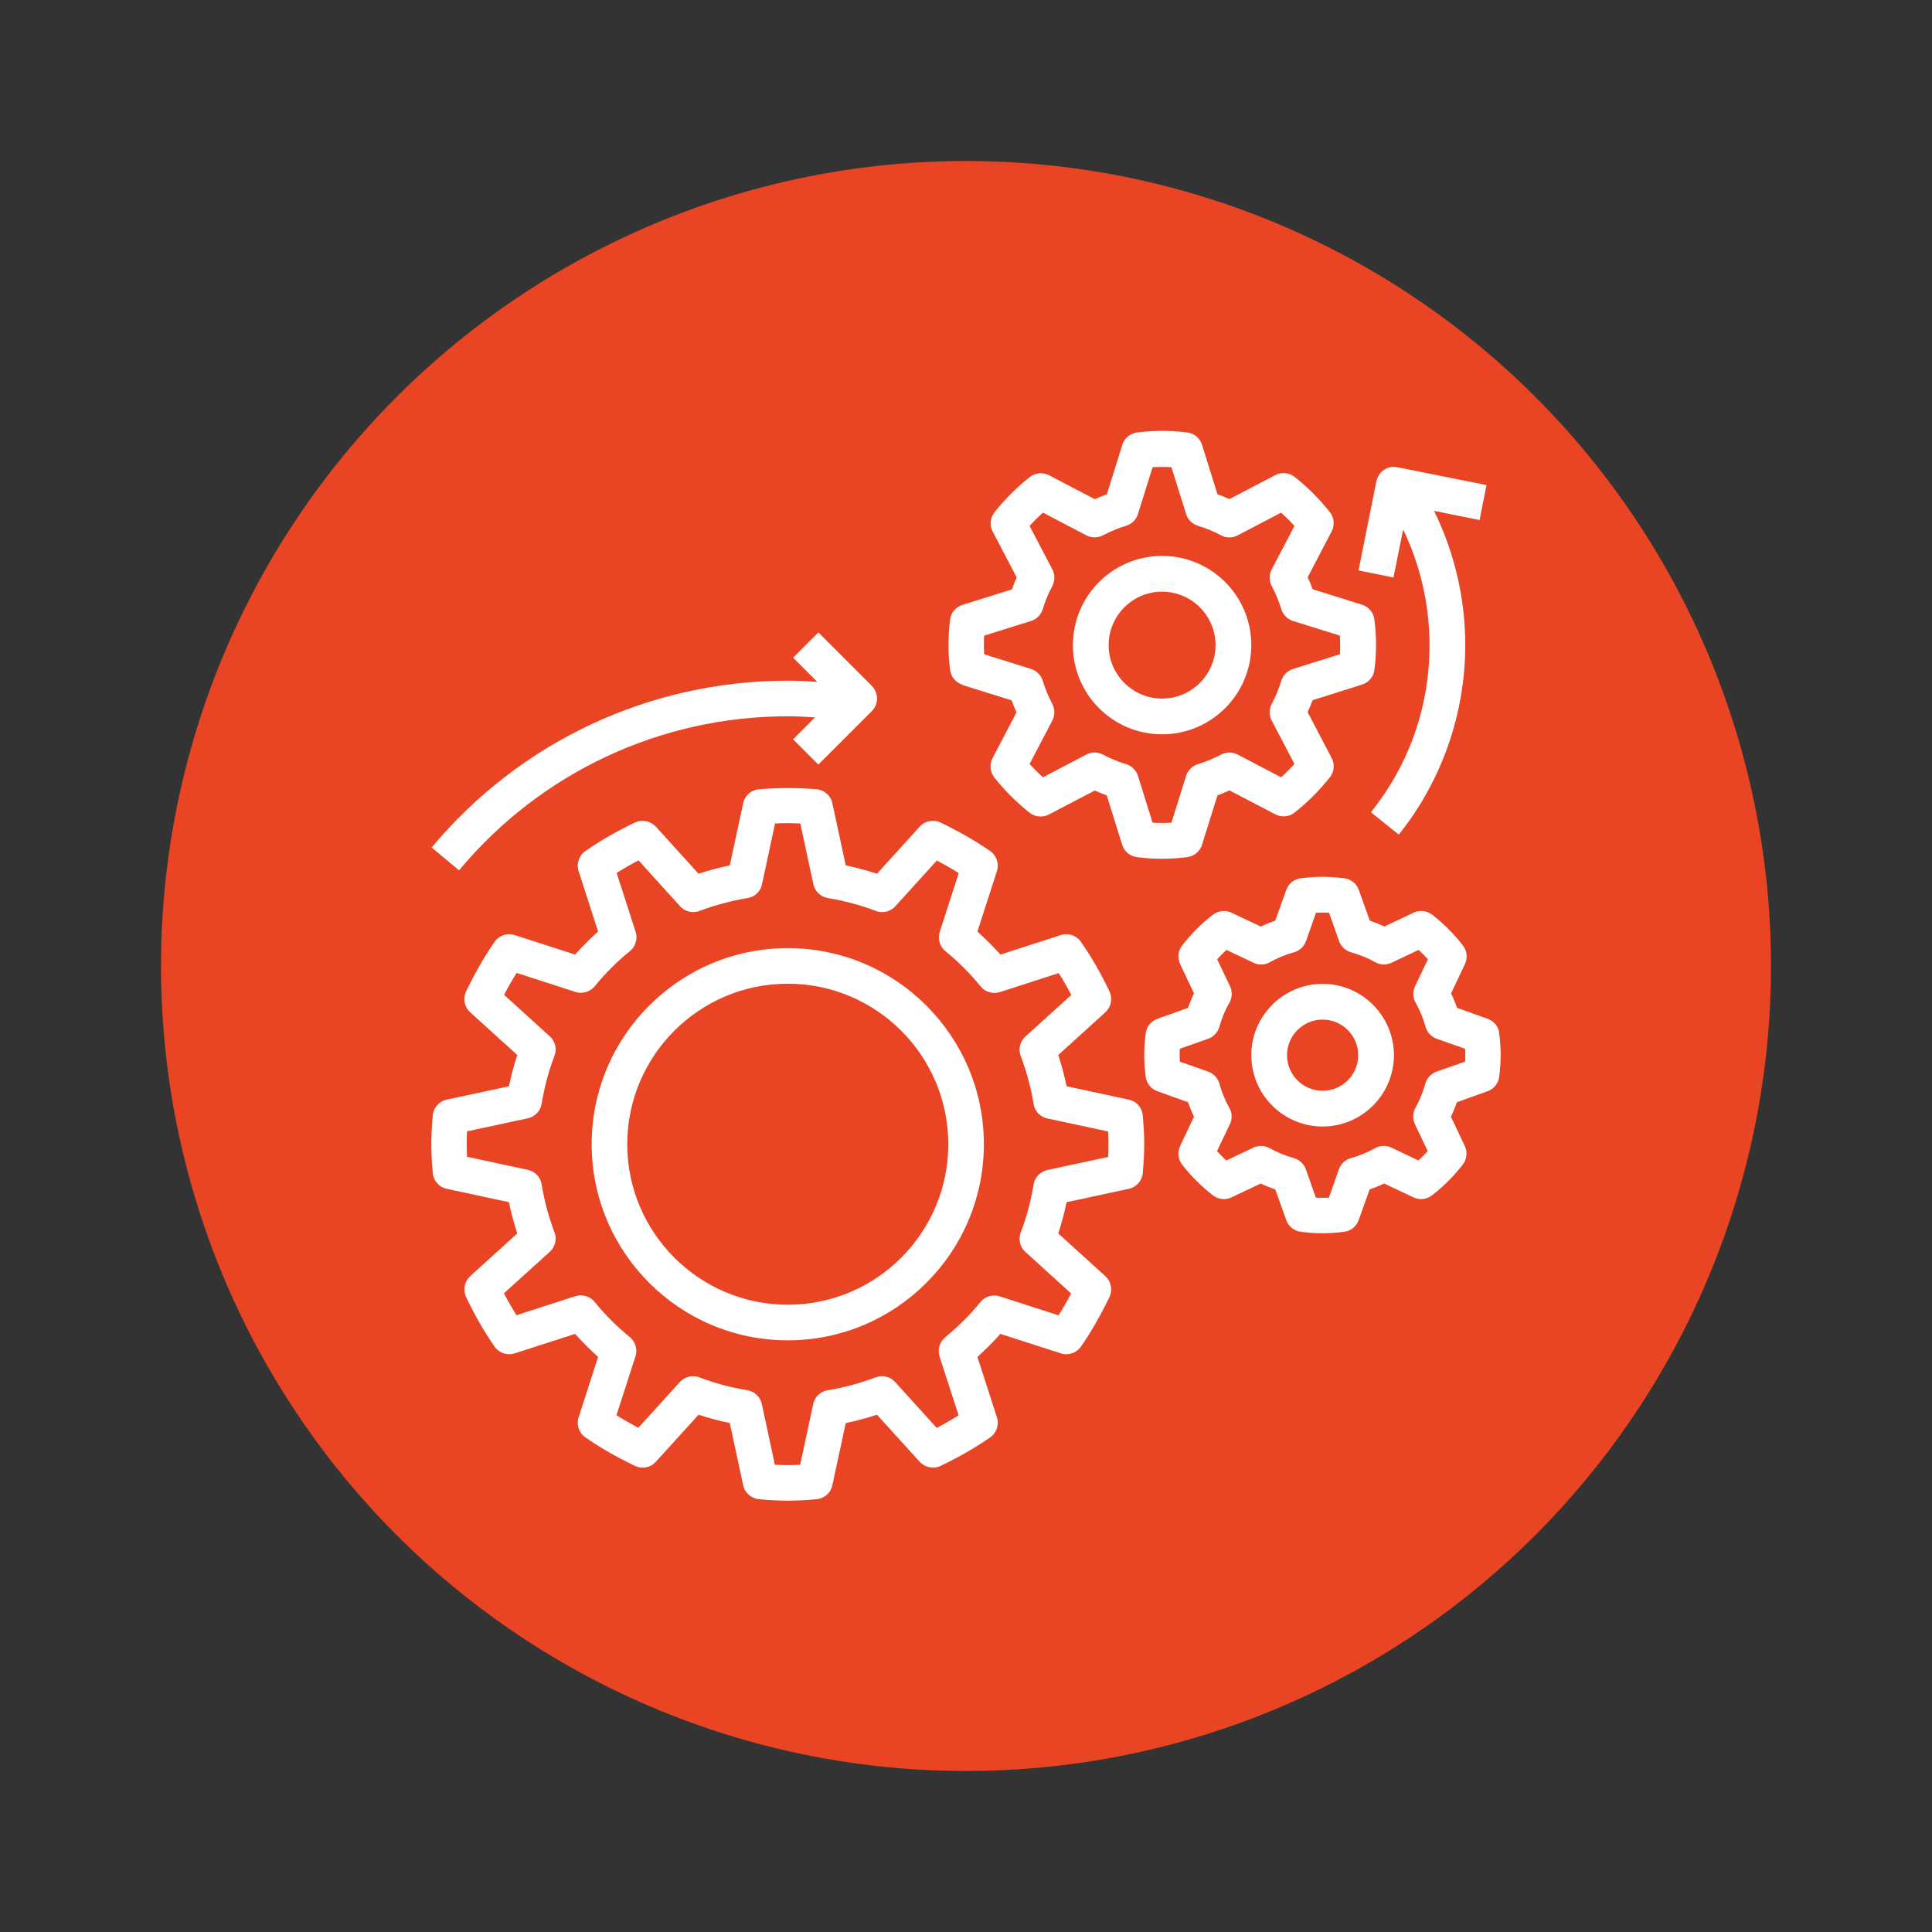
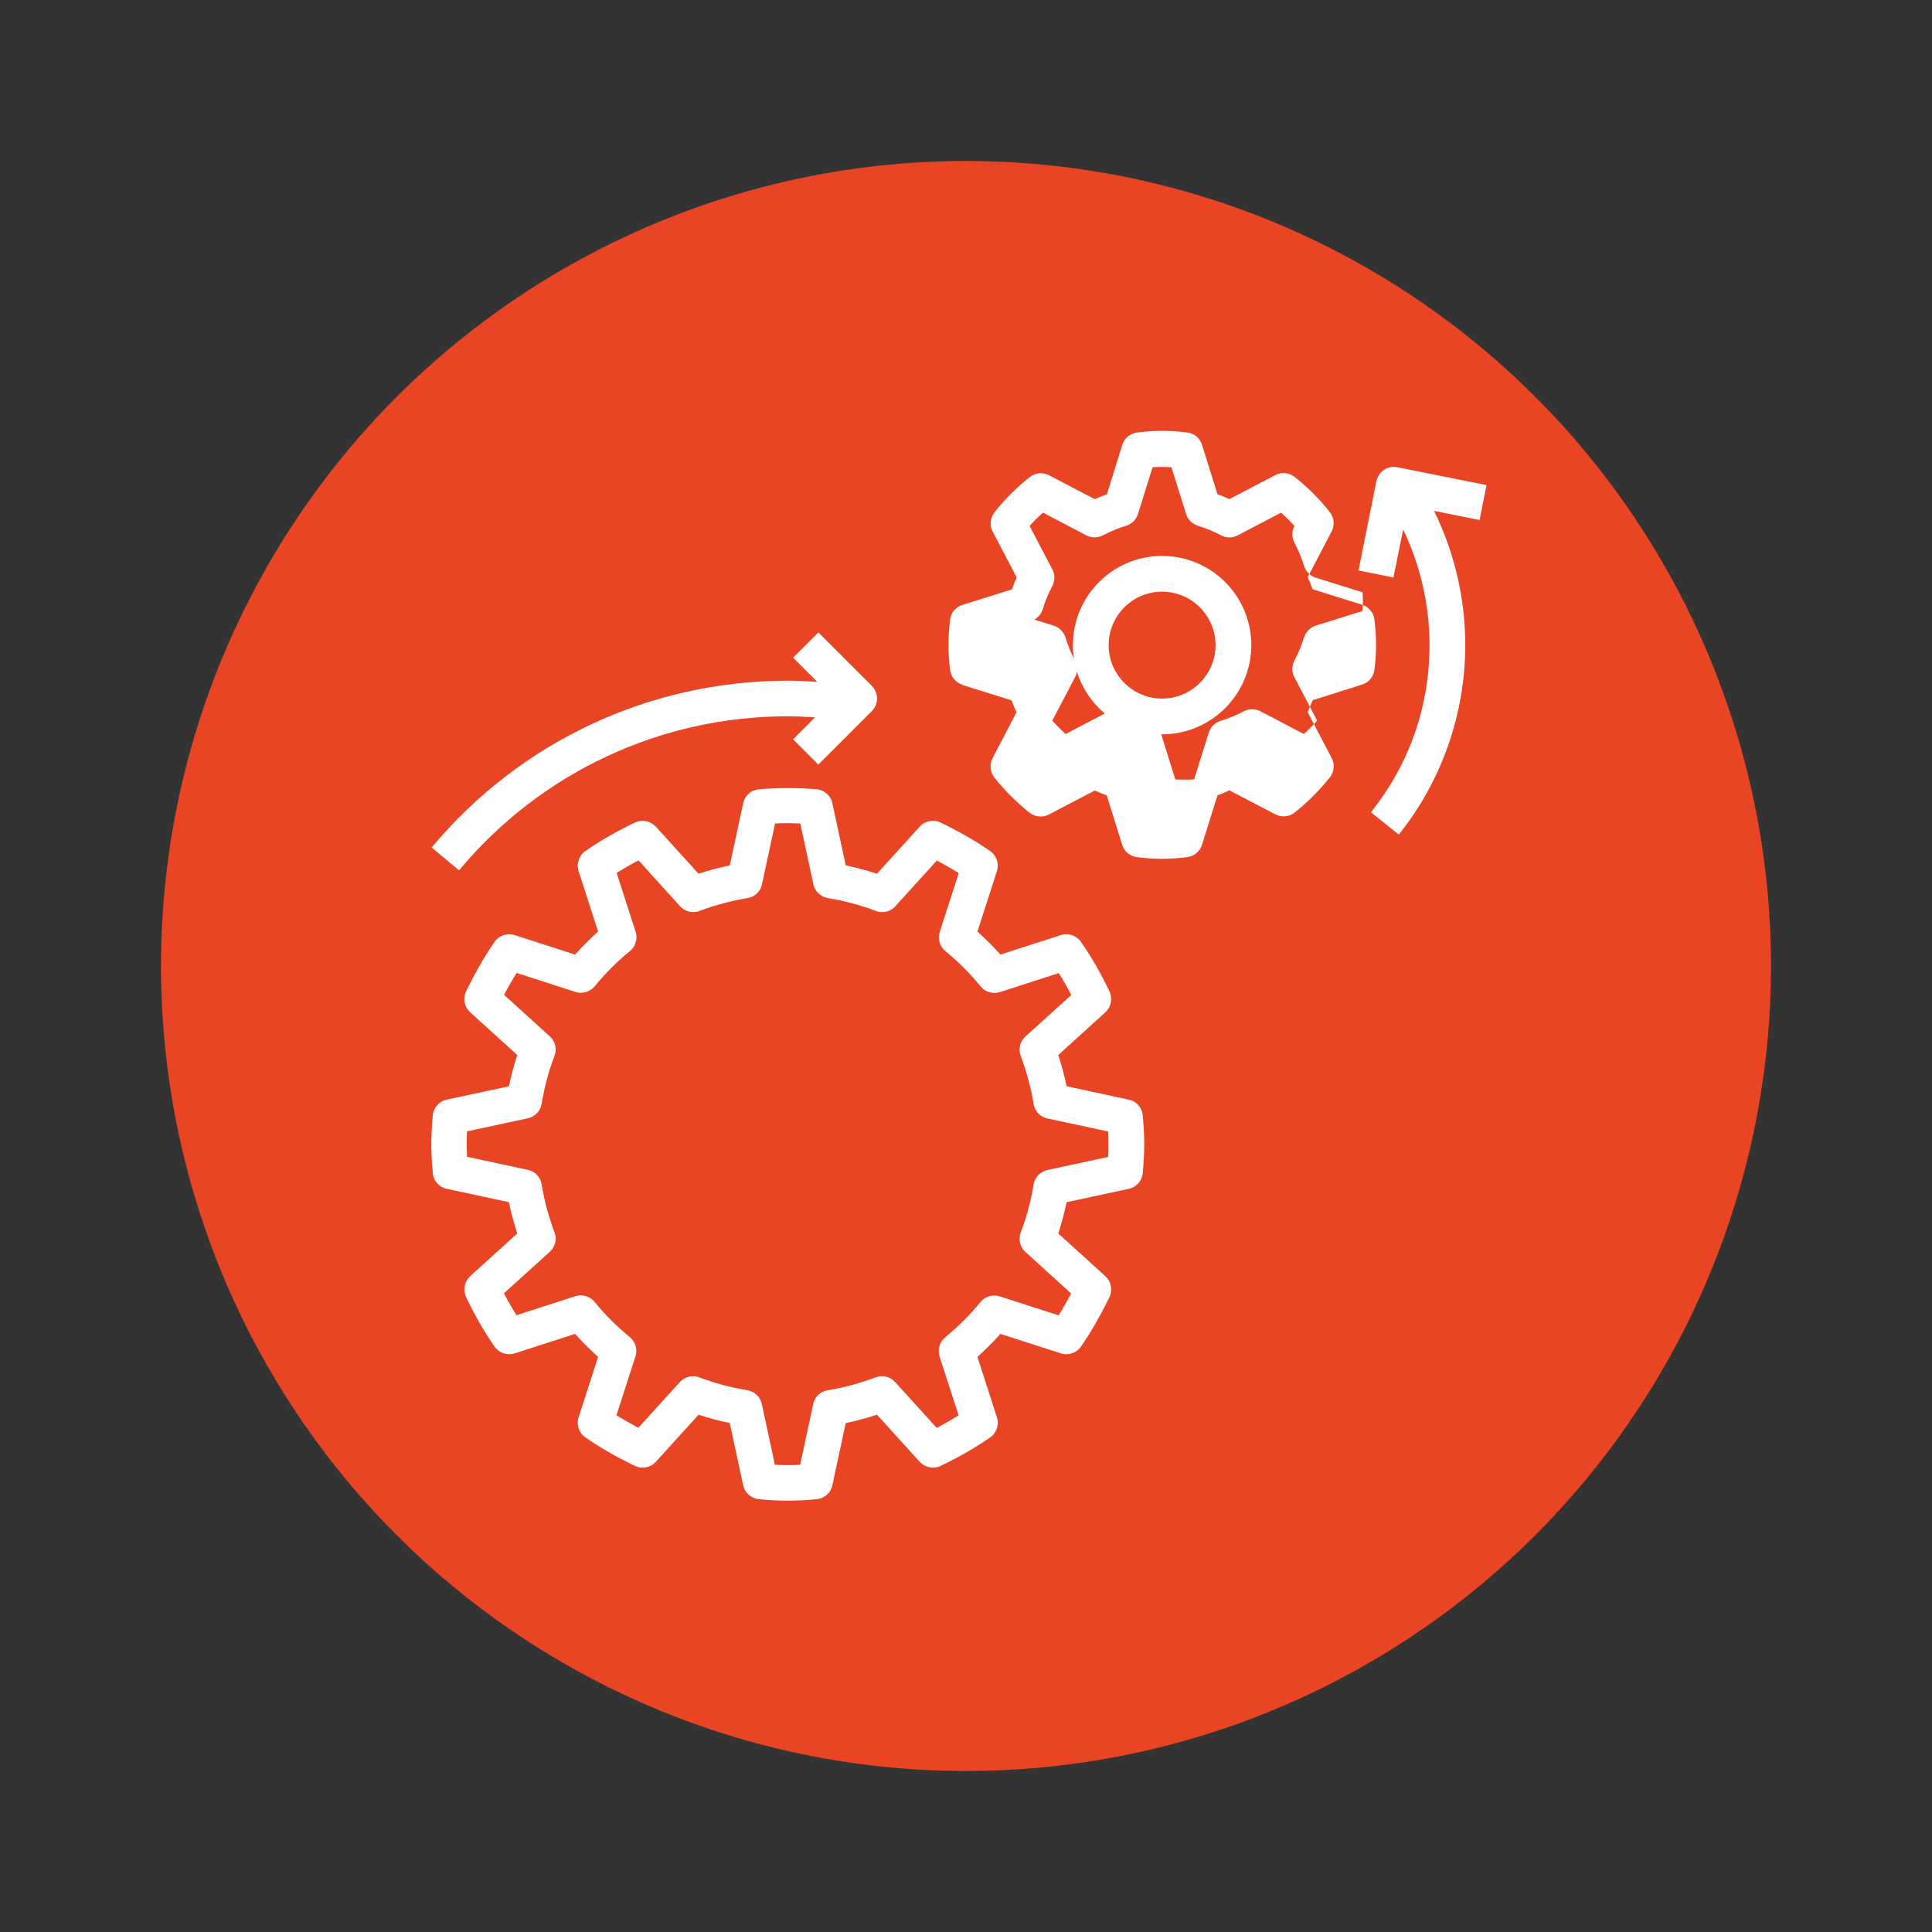
<svg xmlns="http://www.w3.org/2000/svg" id="Layer_1" data-name="Layer 1" viewBox="0 0 120 120">
  <rect x="0" y="0" width="120" height="120" fill="#333333" stroke="none" />
  <defs>
    <style>
      .cls-1 {
        fill: #e94424;
      }

      .cls-2 {
        fill: #fff;
      }
    </style>
  </defs>
  <circle class="cls-1" cx="60" cy="60" r="50" />
  <g>
    <path class="cls-2" d="m70.11,68.3l-3.86-.83c-.14-.66-.31-1.31-.52-1.94l2.92-2.65c.36-.33.47-.85.26-1.3-.53-1.12-1.13-2.16-1.77-3.08-.28-.4-.79-.57-1.25-.42l-3.75,1.21c-.45-.5-.93-.98-1.43-1.43l1.21-3.75c.15-.46-.02-.97-.42-1.25-.92-.64-1.96-1.23-3.08-1.77-.44-.21-.97-.11-1.3.26l-2.65,2.92c-.63-.21-1.28-.38-1.94-.52l-.83-3.86c-.1-.48-.51-.83-.99-.87-1.18-.1-2.38-.09-3.56,0-.49.04-.89.39-.99.87l-.83,3.86c-.66.14-1.31.31-1.94.52l-2.65-2.92c-.33-.36-.85-.47-1.3-.26-1.12.53-2.16,1.13-3.08,1.77-.4.28-.57.79-.42,1.25l1.21,3.75c-.5.45-.98.93-1.43,1.43l-3.75-1.21c-.47-.15-.97.02-1.25.42-.64.92-1.23,1.96-1.77,3.08-.21.44-.11.97.26,1.3l2.92,2.65c-.21.63-.38,1.28-.52,1.94l-3.86.83c-.48.1-.83.51-.87.99-.05.59-.09,1.18-.09,1.78s.04,1.19.09,1.78h0c.04.49.39.89.87.99l3.86.83c.14.66.31,1.31.52,1.94l-2.92,2.65c-.36.33-.47.85-.26,1.3.53,1.12,1.13,2.16,1.77,3.08.28.4.78.57,1.25.42l3.75-1.21c.45.5.93.98,1.43,1.43l-1.21,3.75c-.15.46.02.97.42,1.25.92.64,1.96,1.23,3.08,1.77.44.21.97.11,1.3-.26l2.65-2.92c.63.21,1.28.38,1.94.52l.83,3.86c.1.48.51.83.99.87.59.05,1.18.09,1.78.09s1.19-.04,1.78-.09c.49-.04.89-.39.99-.87l.83-3.86c.66-.14,1.31-.31,1.94-.52l2.65,2.92c.33.36.86.47,1.3.26,1.12-.53,2.16-1.13,3.08-1.77.4-.28.57-.79.42-1.25l-1.21-3.75c.5-.45.98-.93,1.43-1.43l3.75,1.21c.46.15.97-.02,1.25-.42.64-.92,1.23-1.96,1.77-3.08.21-.44.11-.97-.26-1.3l-2.92-2.65c.21-.63.38-1.28.52-1.94l3.86-.83c.48-.1.83-.51.87-.99.05-.59.09-1.18.09-1.78s-.04-1.19-.09-1.78c-.04-.49-.39-.89-.87-.99Zm-1.28,3.56l-3.77.81c-.45.1-.79.46-.86.9-.17,1.02-.43,2.02-.8,2.98-.16.43-.05.91.29,1.21l2.84,2.58c-.25.48-.51.93-.78,1.36l-3.65-1.18c-.44-.14-.91,0-1.2.35-.65.8-1.39,1.53-2.19,2.19-.35.29-.49.76-.35,1.2l1.18,3.65c-.43.27-.88.53-1.36.78l-2.58-2.85c-.31-.34-.79-.45-1.21-.29-.95.36-1.96.63-2.98.8-.45.07-.81.41-.9.86l-.81,3.77c-.52.03-1.05.03-1.57,0l-.81-3.77c-.1-.45-.46-.79-.9-.86-1.02-.17-2.02-.43-2.98-.8-.42-.16-.91-.05-1.21.29l-2.58,2.84c-.48-.25-.93-.51-1.36-.78l1.18-3.65c.14-.43,0-.91-.35-1.2-.8-.65-1.54-1.39-2.19-2.19-.29-.35-.77-.49-1.2-.35l-3.65,1.18c-.27-.43-.53-.88-.78-1.36l2.85-2.58c.34-.31.45-.79.29-1.21-.36-.95-.63-1.96-.8-2.98-.07-.45-.41-.81-.86-.9l-3.77-.81c-.01-.26-.02-.52-.02-.79s0-.53.02-.79l3.77-.81c.45-.1.79-.46.86-.9.17-1.02.43-2.02.8-2.98.16-.43.05-.91-.29-1.21l-2.84-2.58c.25-.48.51-.93.78-1.36l3.65,1.18c.43.14.91,0,1.2-.35.65-.8,1.39-1.54,2.19-2.19.35-.29.49-.76.35-1.2l-1.18-3.65c.43-.27.88-.53,1.36-.78l2.58,2.85c.31.34.79.45,1.21.29.95-.36,1.96-.63,2.98-.8.45-.07.81-.41.9-.86l.81-3.77c.52-.03,1.05-.03,1.57,0l.81,3.77c.1.45.46.79.9.86,1.02.17,2.02.43,2.98.8.42.16.91.05,1.21-.29l2.58-2.84c.48.25.93.51,1.36.78l-1.18,3.65c-.14.43,0,.91.35,1.2.8.65,1.54,1.39,2.19,2.19.29.35.76.49,1.2.35l3.65-1.18c.27.43.53.88.78,1.36l-2.85,2.58c-.34.31-.45.79-.29,1.21.36.95.63,1.96.8,2.98.07.45.41.81.86.9l3.77.81c.01.26.02.52.02.79s0,.53-.02.79Z" />
-     <path class="cls-2" d="m59.76,42.54l3.07.96c.09.25.19.5.31.74l-1.49,2.85c-.2.39-.16.86.11,1.2.64.81,1.38,1.55,2.19,2.19.34.27.81.31,1.2.11l2.85-1.49c.24.11.49.21.74.3l.96,3.07c.13.42.49.72.93.77.56.07,1.07.1,1.55.1s.99-.03,1.55-.1c.43-.05.8-.35.93-.77l.96-3.07c.25-.09.5-.19.74-.31l2.85,1.49c.39.2.86.16,1.2-.11.81-.64,1.55-1.38,2.19-2.19.27-.34.32-.81.11-1.2l-1.49-2.85c.11-.24.21-.49.31-.74l3.07-.97c.42-.13.72-.49.77-.93.07-.56.1-1.07.1-1.55s-.03-.99-.1-1.55c-.05-.43-.35-.8-.77-.93l-3.07-.96c-.09-.25-.19-.5-.31-.74l1.49-2.85c.2-.39.16-.86-.11-1.2-.64-.81-1.38-1.55-2.19-2.19-.34-.27-.81-.31-1.2-.11l-2.85,1.49c-.24-.11-.49-.21-.74-.3l-.96-3.07c-.13-.42-.49-.72-.93-.77-1.12-.13-1.97-.13-3.09,0-.43.05-.8.35-.93.77l-.96,3.07c-.25.09-.5.19-.74.31l-2.85-1.49c-.39-.2-.85-.16-1.2.11-.81.64-1.55,1.38-2.19,2.19-.27.34-.32.81-.11,1.2l1.49,2.85c-.11.24-.21.49-.3.74l-3.07.96c-.42.13-.72.49-.77.93-.07.56-.1,1.07-.1,1.55s.03.99.1,1.55c.05.43.35.8.77.93Zm1.37-3.06l2.91-.91c.35-.11.62-.39.73-.74.15-.5.35-.98.59-1.43.17-.32.18-.71,0-1.04l-1.41-2.69c.26-.29.54-.57.83-.83l2.69,1.41c.32.17.71.17,1.04,0,.45-.24.93-.44,1.43-.59.35-.11.63-.38.74-.73l.91-2.91c.4-.02.76-.02,1.17,0l.91,2.91c.11.35.39.62.74.73.5.15.98.35,1.43.59.32.17.71.18,1.04,0l2.69-1.41c.29.26.57.54.83.83l-1.41,2.69c-.17.32-.17.71,0,1.04.24.45.44.93.59,1.43.11.35.38.63.73.74l2.91.91c.01.2.02.4.02.58s0,.38-.02.58l-2.91.91c-.35.11-.62.39-.73.74-.15.5-.35.98-.59,1.43-.17.32-.18.71,0,1.04l1.41,2.69c-.26.29-.54.57-.83.83l-2.69-1.41c-.33-.17-.71-.17-1.04,0-.45.24-.93.44-1.43.59-.35.11-.63.38-.74.73l-.91,2.91c-.4.02-.76.02-1.17,0l-.91-2.91c-.11-.35-.39-.62-.74-.73-.5-.15-.98-.35-1.43-.59-.32-.17-.71-.18-1.04,0l-2.69,1.41c-.29-.26-.57-.54-.83-.83l1.41-2.69c.17-.32.17-.71,0-1.04-.24-.45-.44-.93-.59-1.43-.11-.35-.38-.63-.73-.74l-2.91-.91c-.01-.2-.02-.4-.02-.58s0-.38.02-.58Z" />
-     <path class="cls-2" d="m93.13,64.19c-.05-.42-.33-.77-.73-.91h0s-1.9-.68-1.9-.68c-.11-.31-.23-.61-.37-.9l.86-1.82c.18-.38.13-.83-.13-1.16-.55-.71-1.19-1.35-1.9-1.9-.33-.26-.78-.31-1.16-.13l-1.82.86c-.29-.14-.59-.26-.9-.37l-.68-1.9c-.14-.4-.49-.68-.91-.73-.99-.12-1.7-.12-2.69,0-.42.05-.77.33-.91.73l-.68,1.9c-.31.11-.61.23-.9.37l-1.82-.86c-.38-.18-.82-.13-1.16.13-.71.55-1.35,1.19-1.9,1.9-.26.33-.31.78-.13,1.16l.86,1.82c-.14.29-.26.59-.37.9l-1.9.68c-.4.14-.68.49-.73.91-.06.49-.09.93-.09,1.34s.03.85.09,1.34c.05.42.33.77.73.91l1.9.68c.11.31.23.61.37.9l-.86,1.82c-.18.38-.13.83.13,1.16.55.71,1.19,1.35,1.9,1.9.33.26.78.31,1.16.13l1.82-.86c.29.14.59.26.9.37l.68,1.9c.14.4.49.68.91.73.49.06.93.09,1.34.09s.85-.03,1.34-.09c.42-.05.77-.33.91-.73l.68-1.9c.31-.11.61-.23.9-.37l1.82.86c.38.18.83.13,1.16-.13.71-.55,1.35-1.19,1.9-1.9.26-.33.31-.78.13-1.16l-.86-1.82c.14-.29.26-.59.37-.9l1.9-.68c.4-.14.68-.49.73-.91.06-.49.09-.93.09-1.34s-.03-.85-.09-1.34Zm-2.14,1.75l-1.76.62c-.34.12-.6.4-.7.75-.15.53-.35,1.03-.61,1.49-.18.31-.19.69-.04,1.02l.8,1.68c-.18.2-.38.39-.58.58l-1.68-.8c-.32-.15-.71-.14-1.02.04-.47.26-.97.47-1.49.61-.35.1-.63.36-.75.7l-.62,1.76c-.27.01-.54.01-.81,0l-.62-1.76c-.12-.34-.4-.6-.75-.7-.53-.15-1.03-.35-1.49-.61-.31-.18-.69-.19-1.02-.04l-1.68.8c-.2-.18-.39-.38-.58-.58l.8-1.68c.16-.33.14-.71-.04-1.02-.26-.47-.47-.97-.61-1.49-.1-.35-.36-.63-.7-.75l-1.76-.62c0-.13-.01-.27-.01-.4s0-.27.01-.4l1.76-.62c.34-.12.6-.4.7-.75.15-.53.35-1.03.62-1.49.18-.31.19-.69.04-1.02l-.8-1.68c.18-.2.38-.39.58-.58l1.68.8c.33.16.71.14,1.02-.04.47-.26.97-.47,1.49-.61.35-.1.63-.36.75-.7l.62-1.76c.27-.01.54-.01.81,0l.62,1.76c.12.34.4.6.75.7.53.15,1.03.35,1.49.61.31.18.69.19,1.02.04l1.68-.8c.2.18.39.38.58.58l-.8,1.68c-.16.33-.14.71.04,1.02.26.47.47.97.61,1.49.1.35.36.63.7.75l1.76.62c0,.14.01.27.01.41s0,.27-.01.4h0Z" />
-     <path class="cls-2" d="m48.93,58.89c-6.72,0-12.18,5.46-12.18,12.18s5.46,12.18,12.18,12.18,12.18-5.46,12.18-12.18-5.46-12.18-12.18-12.18Zm0,22.15c-5.49,0-9.97-4.47-9.97-9.97s4.47-9.97,9.97-9.97,9.97,4.47,9.97,9.97-4.47,9.97-9.97,9.97Z" />
+     <path class="cls-2" d="m59.76,42.54l3.07.96c.09.25.19.5.31.74l-1.49,2.85c-.2.39-.16.86.11,1.2.64.81,1.38,1.55,2.19,2.19.34.27.81.31,1.2.11l2.85-1.49c.24.11.49.21.74.3l.96,3.07c.13.42.49.72.93.77.56.07,1.07.1,1.55.1s.99-.03,1.55-.1c.43-.05.8-.35.93-.77l.96-3.07c.25-.09.5-.19.74-.31l2.85,1.49c.39.2.86.16,1.2-.11.81-.64,1.55-1.38,2.19-2.19.27-.34.32-.81.11-1.2l-1.49-2.85c.11-.24.21-.49.31-.74l3.07-.97c.42-.13.72-.49.77-.93.07-.56.1-1.07.1-1.55s-.03-.99-.1-1.55c-.05-.43-.35-.8-.77-.93l-3.07-.96c-.09-.25-.19-.5-.31-.74l1.49-2.85c.2-.39.16-.86-.11-1.2-.64-.81-1.38-1.55-2.19-2.19-.34-.27-.81-.31-1.2-.11l-2.85,1.49c-.24-.11-.49-.21-.74-.3l-.96-3.07c-.13-.42-.49-.72-.93-.77-1.12-.13-1.97-.13-3.09,0-.43.05-.8.35-.93.77l-.96,3.07c-.25.09-.5.19-.74.31l-2.85-1.49c-.39-.2-.85-.16-1.2.11-.81.64-1.55,1.38-2.19,2.19-.27.34-.32.81-.11,1.2l1.49,2.85c-.11.24-.21.49-.3.74l-3.07.96c-.42.13-.72.49-.77.93-.07.56-.1,1.07-.1,1.55s.03.99.1,1.55c.05.43.35.8.77.93Zm1.37-3.06l2.91-.91c.35-.11.62-.39.73-.74.15-.5.35-.98.59-1.43.17-.32.18-.71,0-1.04l-1.41-2.69c.26-.29.54-.57.83-.83l2.69,1.41c.32.17.71.17,1.04,0,.45-.24.93-.44,1.43-.59.35-.11.63-.38.74-.73l.91-2.91c.4-.02.76-.02,1.17,0l.91,2.91c.11.35.39.62.74.73.5.15.98.35,1.43.59.32.17.71.18,1.04,0l2.69-1.41c.29.26.57.54.83.83c-.17.32-.17.71,0,1.04.24.45.44.93.59,1.43.11.35.38.63.73.74l2.91.91c.01.2.02.4.02.58s0,.38-.02.58l-2.91.91c-.35.11-.62.39-.73.74-.15.5-.35.98-.59,1.43-.17.32-.18.71,0,1.04l1.41,2.69c-.26.29-.54.57-.83.83l-2.69-1.41c-.33-.17-.71-.17-1.04,0-.45.24-.93.44-1.43.59-.35.11-.63.38-.74.73l-.91,2.91c-.4.02-.76.02-1.17,0l-.91-2.91c-.11-.35-.39-.62-.74-.73-.5-.15-.98-.35-1.43-.59-.32-.17-.71-.18-1.04,0l-2.69,1.41c-.29-.26-.57-.54-.83-.83l1.41-2.69c.17-.32.17-.71,0-1.04-.24-.45-.44-.93-.59-1.43-.11-.35-.38-.63-.73-.74l-2.91-.91c-.01-.2-.02-.4-.02-.58s0-.38.02-.58Z" />
    <path class="cls-2" d="m28.51,54.06c5.07-6.08,12.51-9.57,20.42-9.57.56,0,1.13.03,1.69.07l-1.36,1.36,1.57,1.57,3.32-3.32c.43-.43.43-1.13,0-1.57l-3.32-3.32-1.57,1.57,1.5,1.5c-.61-.04-1.22-.07-1.83-.07-8.57,0-16.63,3.78-22.12,10.36h0l1.7,1.42Z" />
    <path class="cls-2" d="m72.18,45.61c3.05,0,5.54-2.48,5.54-5.54s-2.48-5.54-5.54-5.54-5.54,2.48-5.54,5.54,2.48,5.54,5.54,5.54Zm0-8.86c1.83,0,3.32,1.49,3.32,3.32s-1.49,3.32-3.32,3.32-3.32-1.49-3.32-3.32,1.49-3.32,3.32-3.32Z" />
-     <path class="cls-2" d="m82.15,61.11c-2.44,0-4.43,1.99-4.43,4.43s1.99,4.43,4.43,4.43,4.43-1.99,4.43-4.43-1.99-4.43-4.43-4.43Zm0,6.64c-1.22,0-2.21-.99-2.21-2.21s.99-2.21,2.21-2.21,2.21.99,2.21,2.21-.99,2.21-2.21,2.21Z" />
    <path class="cls-2" d="m87.15,32.88c1.07,2.23,1.64,4.69,1.64,7.19,0,3.82-1.26,7.41-3.64,10.38l1.73,1.39c2.66-3.32,4.13-7.5,4.13-11.77,0-2.9-.67-5.76-1.94-8.34l2.83.57.43-2.17-5.54-1.11c-.6-.12-1.18.27-1.3.87l-1.11,5.54,2.17.44.6-2.98Z" />
  </g>
</svg>